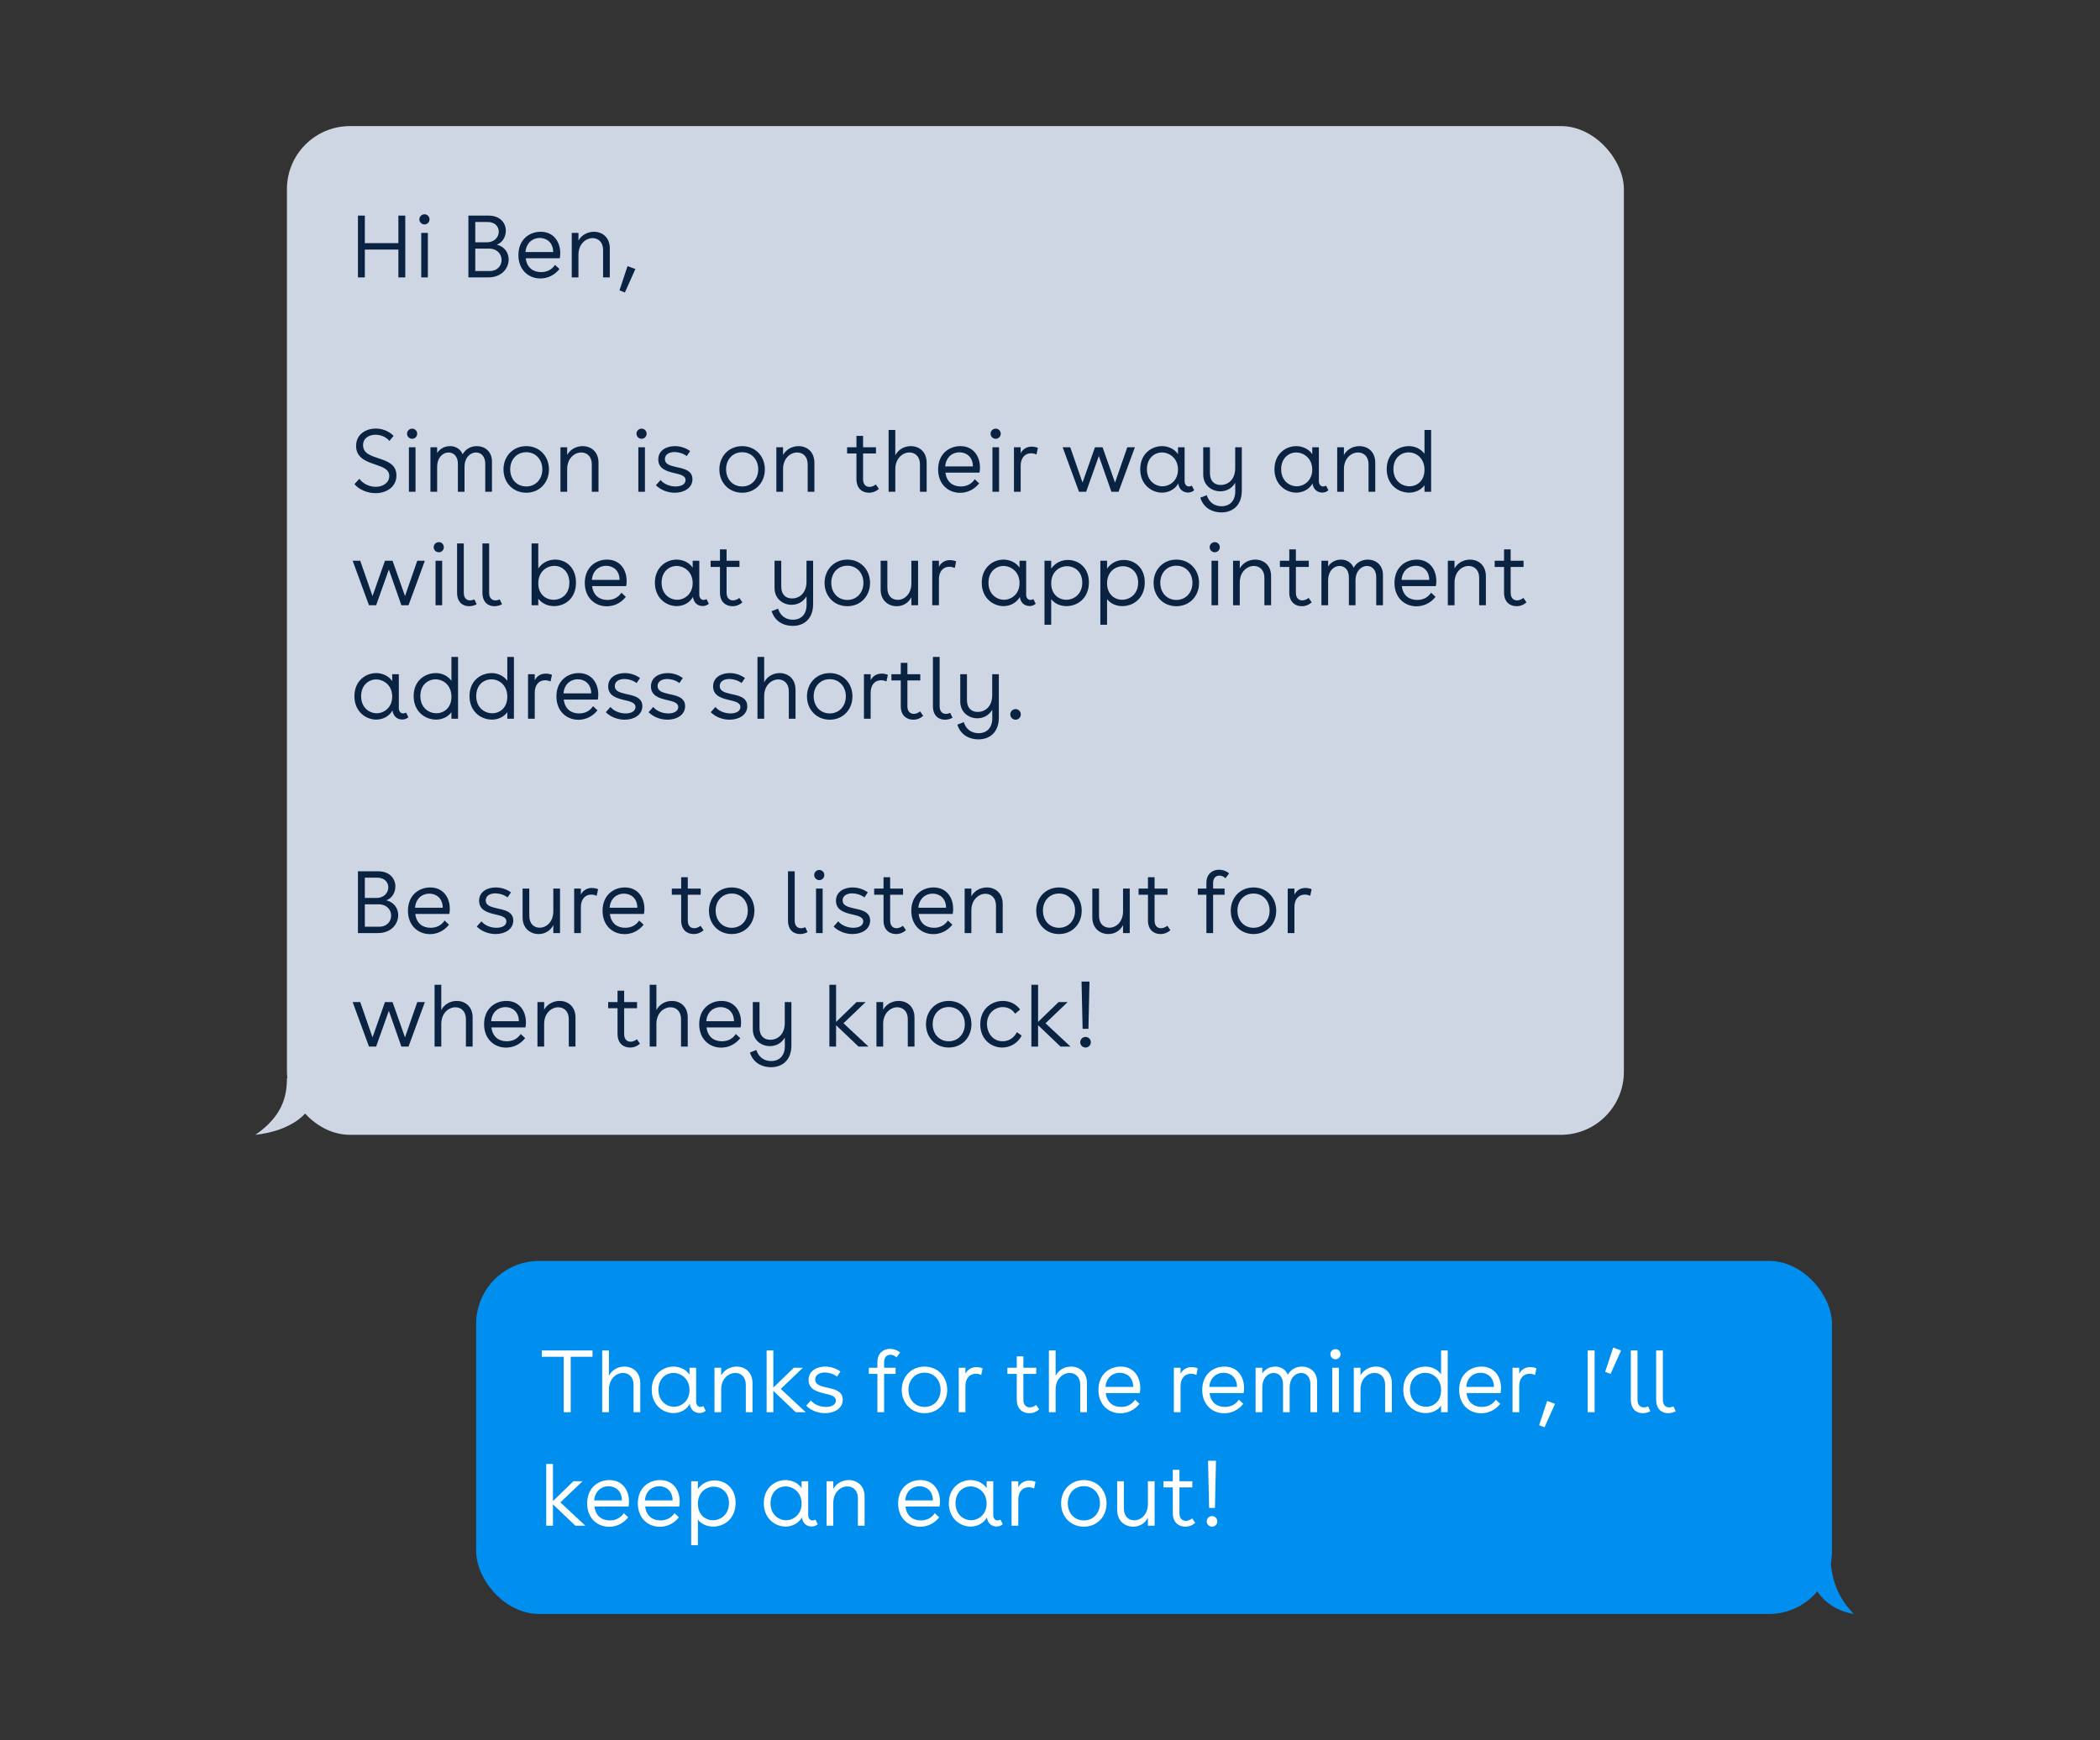
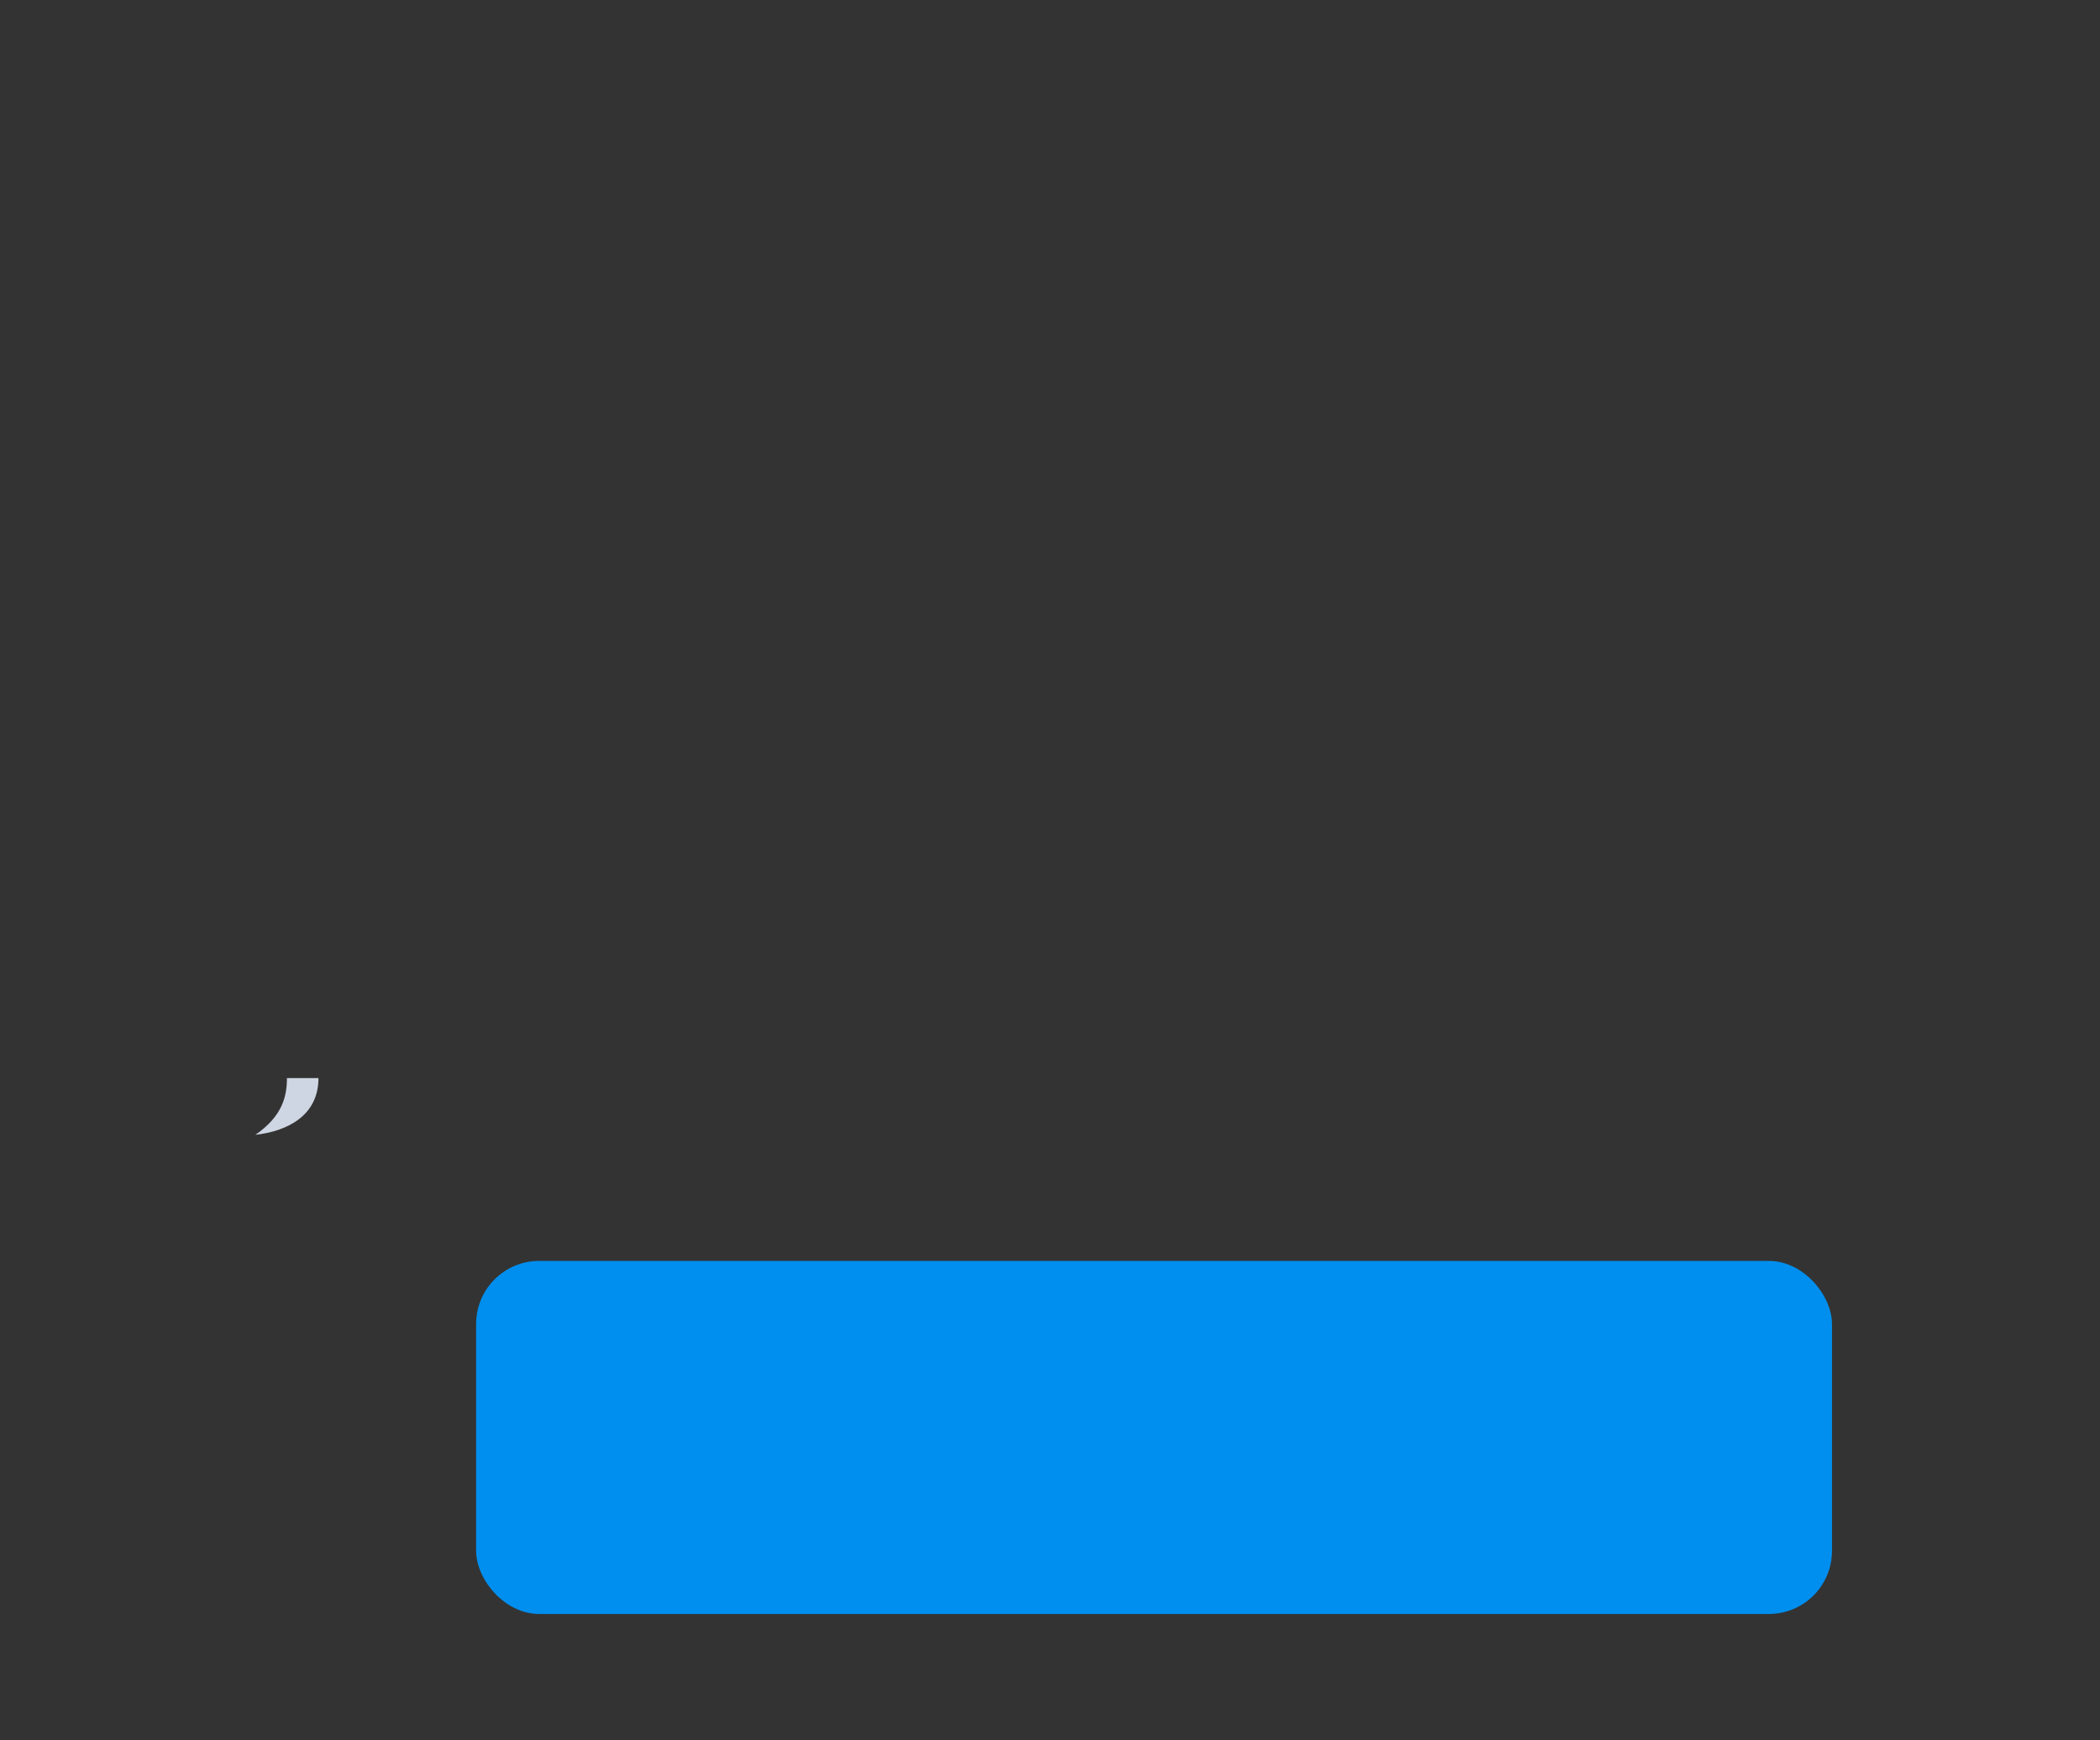
<svg xmlns="http://www.w3.org/2000/svg" width="333" height="276" viewBox="0 0 333 276" fill="none">
  <rect x="0" y="0" width="333" height="276" fill="#333333" stroke="none" />
  <path d="M40.5 180C44.722 177.075 45.5 174 45.5 171H50.5C50.5 177 45.5 179.438 40.5 180Z" fill="#CED6E3" />
-   <rect x="45.5" y="20" width="212" height="160" rx="10" fill="#CED6E3" />
-   <path d="M56.76 44H57.852V39.59H63.172V44H64.264V34.2H63.172V38.568H57.852V34.2H56.76V44ZM66.501 34.788C66.501 35.236 66.865 35.6 67.314 35.6C67.761 35.6 68.112 35.236 68.112 34.788C68.112 34.354 67.761 33.99 67.314 33.99C66.865 33.99 66.501 34.354 66.501 34.788ZM66.796 44H67.846V36.944H66.796V44ZM78.782 38.806C79.748 38.442 80.21 37.49 80.21 36.594C80.21 35.362 79.3 34.2 77.48 34.2H74.274V44H77.438C79.552 44 80.658 42.558 80.658 41.158C80.658 40.108 80.042 39.128 78.782 38.806ZM75.366 38.428V35.208H77.312C78.53 35.208 79.09 35.978 79.09 36.748C79.09 37.574 78.446 38.428 77.214 38.428H75.366ZM77.606 42.992H75.366V39.436H77.522C78.88 39.436 79.538 40.332 79.538 41.228C79.538 42.11 78.922 42.992 77.606 42.992ZM88.714 42.67L88.014 42.012C87.468 42.824 86.67 43.16 85.802 43.16C84.584 43.16 83.562 42.516 83.366 40.962H88.77C88.826 40.682 88.84 40.374 88.84 40.15C88.84 38.358 87.79 36.762 85.732 36.762C83.926 36.762 82.204 38.008 82.204 40.458C82.204 42.824 83.828 44.168 85.69 44.168C86.796 44.168 87.902 43.692 88.714 42.67ZM83.324 39.982C83.45 38.512 84.458 37.742 85.592 37.742C86.628 37.742 87.706 38.414 87.72 39.982H83.324ZM96.697 39.394C96.697 37.616 95.479 36.762 94.177 36.762C93.239 36.762 92.245 37.224 91.727 38.162V36.944H90.663V44H91.727V40.416C91.727 38.68 92.903 37.77 93.967 37.77C94.835 37.77 95.633 38.372 95.633 39.646V44H96.697V39.394ZM98.234 46.058L99.088 46.394L100.754 42.67L99.508 42.208L98.234 46.058ZM62.864 75.424C62.864 73.66 61.436 73.156 60.064 72.708C58.79 72.288 57.572 71.896 57.572 70.608C57.572 69.488 58.524 68.956 59.546 68.956C60.358 68.956 61.212 69.292 61.744 69.936L62.416 69.138C61.632 68.34 60.582 67.976 59.588 67.976C57.964 67.976 56.466 68.928 56.466 70.734C56.466 72.68 58.174 73.226 59.658 73.73C60.764 74.108 61.73 74.472 61.73 75.508C61.73 76.544 60.75 77.216 59.588 77.216C58.65 77.216 57.6 76.796 56.984 75.942L56.2 76.796C57.012 77.72 58.328 78.224 59.56 78.224C61.282 78.224 62.864 77.23 62.864 75.424ZM64.546 68.788C64.546 69.236 64.91 69.6 65.358 69.6C65.806 69.6 66.156 69.236 66.156 68.788C66.156 68.354 65.806 67.99 65.358 67.99C64.91 67.99 64.546 68.354 64.546 68.788ZM64.84 78H65.89V70.944H64.84V78ZM75.605 70.762C74.653 70.762 73.799 71.238 73.365 72.064C73.029 71.21 72.217 70.762 71.391 70.762C70.509 70.762 69.767 71.154 69.319 71.854V70.944H68.255V78H69.319V74.08C69.319 72.568 70.229 71.77 71.125 71.77C71.909 71.77 72.609 72.358 72.609 73.576V78H73.659V74.08C73.659 72.554 74.597 71.77 75.479 71.77C76.277 71.77 76.949 72.372 76.949 73.576V78H78.013V73.212C78.013 71.56 76.837 70.762 75.605 70.762ZM83.451 70.762C81.365 70.762 79.839 72.344 79.839 74.458C79.839 76.572 81.365 78.154 83.451 78.154C85.537 78.154 87.049 76.572 87.049 74.458C87.049 72.344 85.537 70.762 83.451 70.762ZM83.451 71.728C84.935 71.728 85.999 72.876 85.999 74.444C85.999 76.012 84.935 77.16 83.451 77.16C81.953 77.16 80.903 76.012 80.903 74.444C80.903 72.876 81.953 71.728 83.451 71.728ZM94.906 73.394C94.906 71.616 93.688 70.762 92.386 70.762C91.448 70.762 90.454 71.224 89.936 72.162V70.944H88.872V78H89.936V74.416C89.936 72.68 91.112 71.77 92.176 71.77C93.044 71.77 93.842 72.372 93.842 73.646V78H94.906V73.394ZM100.927 68.788C100.927 69.236 101.291 69.6 101.739 69.6C102.187 69.6 102.537 69.236 102.537 68.788C102.537 68.354 102.187 67.99 101.739 67.99C101.291 67.99 100.927 68.354 100.927 68.788ZM101.221 78H102.271V70.944H101.221V78ZM109.802 76.012C109.802 74.542 108.304 74.318 107.114 74.052C106.204 73.842 105.434 73.604 105.434 72.82C105.434 72.092 106.092 71.7 106.96 71.7C107.534 71.7 108.332 71.896 108.892 72.344L109.438 71.546C108.766 71.056 107.912 70.762 107.016 70.762C105.756 70.762 104.384 71.378 104.384 72.876C104.384 74.36 105.714 74.752 106.918 75.032C107.87 75.256 108.71 75.438 108.71 76.152C108.71 76.782 108.066 77.16 107.142 77.16C106.288 77.16 105.308 76.824 104.748 76.138L104.006 76.964C104.79 77.748 105.924 78.154 107.002 78.154C108.472 78.154 109.802 77.398 109.802 76.012ZM117.685 70.762C115.599 70.762 114.073 72.344 114.073 74.458C114.073 76.572 115.599 78.154 117.685 78.154C119.771 78.154 121.283 76.572 121.283 74.458C121.283 72.344 119.771 70.762 117.685 70.762ZM117.685 71.728C119.169 71.728 120.233 72.876 120.233 74.444C120.233 76.012 119.169 77.16 117.685 77.16C116.187 77.16 115.137 76.012 115.137 74.444C115.137 72.876 116.187 71.728 117.685 71.728ZM129.14 73.394C129.14 71.616 127.922 70.762 126.62 70.762C125.682 70.762 124.688 71.224 124.17 72.162V70.944H123.106V78H124.17V74.416C124.17 72.68 125.346 71.77 126.41 71.77C127.278 71.77 128.076 72.372 128.076 73.646V78H129.14V73.394ZM139.365 77.538L138.875 76.838C138.609 77.076 138.203 77.23 137.881 77.23C137.293 77.23 136.859 76.838 136.859 76.012V71.924H138.903V70.944H136.859V69.138H135.809V70.944H134.325V71.924H135.809V75.998C135.809 77.524 136.775 78.154 137.797 78.154C138.399 78.154 138.945 77.93 139.365 77.538ZM144.421 70.762C143.469 70.762 142.475 71.238 141.971 72.218V68.2H140.907V78H141.971V74.416C141.971 72.68 143.147 71.77 144.211 71.77C145.079 71.77 145.877 72.372 145.877 73.646V78H146.941V73.394C146.941 71.616 145.723 70.762 144.421 70.762ZM155.269 76.67L154.569 76.012C154.023 76.824 153.225 77.16 152.357 77.16C151.139 77.16 150.117 76.516 149.921 74.962H155.325C155.381 74.682 155.395 74.374 155.395 74.15C155.395 72.358 154.345 70.762 152.287 70.762C150.481 70.762 148.759 72.008 148.759 74.458C148.759 76.824 150.383 78.168 152.245 78.168C153.351 78.168 154.457 77.692 155.269 76.67ZM149.879 73.982C150.005 72.512 151.013 71.742 152.147 71.742C153.183 71.742 154.261 72.414 154.275 73.982H149.879ZM157.078 68.788C157.078 69.236 157.442 69.6 157.89 69.6C158.338 69.6 158.688 69.236 158.688 68.788C158.688 68.354 158.338 67.99 157.89 67.99C157.442 67.99 157.078 68.354 157.078 68.788ZM157.372 78H158.422V70.944H157.372V78ZM163.586 70.846C162.9 70.846 162.228 71.154 161.85 71.896V70.944H160.786V78H161.85V73.884C161.85 72.61 162.536 71.896 163.502 71.896C163.782 71.896 164.09 71.966 164.356 72.092L164.58 71.042C164.3 70.916 163.95 70.846 163.586 70.846ZM179.96 70.944H178.756L176.81 76.544L174.836 70.944H173.632L171.658 76.544L169.712 70.944H168.508L171.098 78H172.232L174.248 72.33L176.236 78H177.37L179.96 70.944ZM189.359 77.762L188.995 77.034C188.855 77.104 188.687 77.16 188.519 77.16C188.169 77.16 187.847 76.866 187.847 76.32V70.944H186.797V72.036C186.209 71.154 185.159 70.762 184.249 70.762C182.611 70.762 180.805 71.98 180.805 74.43C180.805 76.88 182.625 78.14 184.263 78.14C185.453 78.14 186.419 77.482 186.839 76.684C186.965 77.636 187.609 78.126 188.393 78.126C188.799 78.126 189.107 77.986 189.359 77.762ZM184.333 77.132C183.185 77.132 181.869 76.264 181.869 74.43C181.869 72.68 183.059 71.77 184.249 71.77C185.425 71.77 186.797 72.666 186.797 74.486C186.797 76.236 185.495 77.132 184.333 77.132ZM196.915 70.944H195.865V74.276C195.865 75.998 194.801 76.922 193.569 76.922C192.589 76.922 191.861 76.334 191.861 75.032V70.944H190.797V75.256C190.797 77.006 192.155 77.93 193.513 77.93C194.479 77.93 195.375 77.454 195.865 76.572L195.879 77.874C195.893 79.47 194.983 80.296 193.709 80.296C192.701 80.296 191.749 79.792 191.357 78.546L190.335 78.938C190.839 80.562 192.225 81.276 193.681 81.276C195.515 81.276 196.915 80.114 196.915 77.818V70.944ZM210.647 77.762L210.283 77.034C210.143 77.104 209.975 77.16 209.807 77.16C209.457 77.16 209.135 76.866 209.135 76.32V70.944H208.085V72.036C207.497 71.154 206.447 70.762 205.537 70.762C203.899 70.762 202.093 71.98 202.093 74.43C202.093 76.88 203.913 78.14 205.551 78.14C206.741 78.14 207.707 77.482 208.127 76.684C208.253 77.636 208.897 78.126 209.681 78.126C210.087 78.126 210.395 77.986 210.647 77.762ZM205.621 77.132C204.473 77.132 203.157 76.264 203.157 74.43C203.157 72.68 204.347 71.77 205.537 71.77C206.713 71.77 208.085 72.666 208.085 74.486C208.085 76.236 206.783 77.132 205.621 77.132ZM218.076 73.394C218.076 71.616 216.858 70.762 215.556 70.762C214.618 70.762 213.624 71.224 213.106 72.162V70.944H212.042V78H213.106V74.416C213.106 72.68 214.282 71.77 215.346 71.77C216.214 71.77 217.012 72.372 217.012 73.646V78H218.076V73.394ZM226.935 68.2H225.885V71.98C225.297 71.182 224.359 70.762 223.435 70.762C221.727 70.762 219.893 71.91 219.893 74.416C219.893 76.866 221.699 78.14 223.449 78.14C224.429 78.14 225.353 77.706 225.885 76.964V78H226.935V68.2ZM223.505 77.132C222.259 77.132 220.957 76.236 220.957 74.402C220.957 72.624 222.161 71.756 223.365 71.756C224.597 71.756 225.885 72.68 225.885 74.514C225.885 76.264 224.709 77.132 223.505 77.132ZM67.372 88.944H66.168L64.222 94.544L62.248 88.944H61.044L59.07 94.544L57.124 88.944H55.92L58.51 96H59.644L61.66 90.33L63.648 96H64.782L67.372 88.944ZM68.771 86.788C68.771 87.236 69.135 87.6 69.583 87.6C70.031 87.6 70.381 87.236 70.381 86.788C70.381 86.354 70.031 85.99 69.583 85.99C69.135 85.99 68.771 86.354 68.771 86.788ZM69.065 96H70.115V88.944H69.065V96ZM75.587 95.846L75.223 95.076C74.999 95.16 74.775 95.23 74.551 95.23C74.005 95.23 73.543 94.894 73.543 94.012V86.2H72.479V93.998C72.479 95.566 73.417 96.154 74.383 96.154C74.803 96.154 75.237 96.042 75.587 95.846ZM79.607 95.846L79.243 95.076C79.019 95.16 78.795 95.23 78.571 95.23C78.025 95.23 77.563 94.894 77.563 94.012V86.2H76.499V93.998C76.499 95.566 77.437 96.154 78.403 96.154C78.823 96.154 79.257 96.042 79.607 95.846ZM88.03 88.762C86.91 88.762 85.944 89.294 85.356 90.162V86.2H84.292V96H85.356V94.964C85.916 95.706 86.882 96.14 87.834 96.14C89.612 96.14 91.334 94.908 91.334 92.416C91.334 89.98 89.724 88.762 88.03 88.762ZM87.792 95.132C86.546 95.132 85.356 94.264 85.356 92.528C85.356 90.722 86.63 89.756 87.904 89.756C89.15 89.756 90.284 90.694 90.284 92.444C90.284 94.264 89.024 95.132 87.792 95.132ZM99.241 94.67L98.541 94.012C97.995 94.824 97.197 95.16 96.329 95.16C95.111 95.16 94.089 94.516 93.893 92.962H99.297C99.353 92.682 99.367 92.374 99.367 92.15C99.367 90.358 98.317 88.762 96.259 88.762C94.453 88.762 92.731 90.008 92.731 92.458C92.731 94.824 94.355 96.168 96.217 96.168C97.323 96.168 98.429 95.692 99.241 94.67ZM93.851 91.982C93.977 90.512 94.985 89.742 96.119 89.742C97.155 89.742 98.233 90.414 98.247 91.982H93.851ZM112.4 95.762L112.036 95.034C111.896 95.104 111.728 95.16 111.56 95.16C111.21 95.16 110.888 94.866 110.888 94.32V88.944H109.838V90.036C109.25 89.154 108.2 88.762 107.29 88.762C105.652 88.762 103.846 89.98 103.846 92.43C103.846 94.88 105.666 96.14 107.304 96.14C108.494 96.14 109.46 95.482 109.88 94.684C110.006 95.636 110.65 96.126 111.434 96.126C111.84 96.126 112.148 95.986 112.4 95.762ZM107.374 95.132C106.226 95.132 104.91 94.264 104.91 92.43C104.91 90.68 106.1 89.77 107.29 89.77C108.466 89.77 109.838 90.666 109.838 92.486C109.838 94.236 108.536 95.132 107.374 95.132ZM117.722 95.538L117.232 94.838C116.966 95.076 116.56 95.23 116.238 95.23C115.65 95.23 115.216 94.838 115.216 94.012V89.924H117.26V88.944H115.216V87.138H114.166V88.944H112.682V89.924H114.166V93.998C114.166 95.524 115.132 96.154 116.154 96.154C116.756 96.154 117.302 95.93 117.722 95.538ZM128.938 88.944H127.888V92.276C127.888 93.998 126.824 94.922 125.592 94.922C124.612 94.922 123.884 94.334 123.884 93.032V88.944H122.82V93.256C122.82 95.006 124.178 95.93 125.536 95.93C126.502 95.93 127.398 95.454 127.888 94.572L127.902 95.874C127.916 97.47 127.006 98.296 125.732 98.296C124.724 98.296 123.772 97.792 123.38 96.546L122.358 96.938C122.862 98.562 124.248 99.276 125.704 99.276C127.538 99.276 128.938 98.114 128.938 95.818V88.944ZM134.365 88.762C132.279 88.762 130.753 90.344 130.753 92.458C130.753 94.572 132.279 96.154 134.365 96.154C136.451 96.154 137.963 94.572 137.963 92.458C137.963 90.344 136.451 88.762 134.365 88.762ZM134.365 89.728C135.849 89.728 136.913 90.876 136.913 92.444C136.913 94.012 135.849 95.16 134.365 95.16C132.867 95.16 131.817 94.012 131.817 92.444C131.817 90.876 132.867 89.728 134.365 89.728ZM145.582 88.944H144.518V92.528C144.518 94.264 143.398 95.146 142.348 95.146C141.494 95.146 140.71 94.572 140.71 93.256V88.944H139.646V93.508C139.646 95.286 140.906 96.154 142.18 96.154C143.118 96.154 144.014 95.706 144.518 94.74V96H145.582V88.944ZM150.625 88.846C149.939 88.846 149.267 89.154 148.889 89.896V88.944H147.825V96H148.889V91.884C148.889 90.61 149.575 89.896 150.541 89.896C150.821 89.896 151.129 89.966 151.395 90.092L151.619 89.042C151.339 88.916 150.989 88.846 150.625 88.846ZM164.231 95.762L163.867 95.034C163.727 95.104 163.559 95.16 163.391 95.16C163.041 95.16 162.719 94.866 162.719 94.32V88.944H161.669V90.036C161.081 89.154 160.031 88.762 159.121 88.762C157.483 88.762 155.677 89.98 155.677 92.43C155.677 94.88 157.497 96.14 159.135 96.14C160.325 96.14 161.291 95.482 161.711 94.684C161.837 95.636 162.481 96.126 163.265 96.126C163.671 96.126 163.979 95.986 164.231 95.762ZM159.205 95.132C158.057 95.132 156.741 94.264 156.741 92.43C156.741 90.68 157.931 89.77 159.121 89.77C160.297 89.77 161.669 90.666 161.669 92.486C161.669 94.236 160.367 95.132 159.205 95.132ZM169.336 88.818C168.216 88.818 167.278 89.35 166.69 90.19V88.944H165.626V99.094H166.69V95.02C167.236 95.762 168.16 96.14 169.112 96.14C170.876 96.14 172.668 94.88 172.668 92.374C172.668 89.98 170.988 88.818 169.336 88.818ZM169.084 95.132C167.88 95.132 166.69 94.264 166.69 92.528C166.69 90.75 167.936 89.812 169.196 89.812C170.414 89.812 171.618 90.68 171.618 92.416C171.618 94.222 170.302 95.132 169.084 95.132ZM178.195 88.818C177.075 88.818 176.137 89.35 175.549 90.19V88.944H174.485V99.094H175.549V95.02C176.095 95.762 177.019 96.14 177.971 96.14C179.735 96.14 181.527 94.88 181.527 92.374C181.527 89.98 179.847 88.818 178.195 88.818ZM177.943 95.132C176.739 95.132 175.549 94.264 175.549 92.528C175.549 90.75 176.795 89.812 178.055 89.812C179.273 89.812 180.477 90.68 180.477 92.416C180.477 94.222 179.161 95.132 177.943 95.132ZM186.537 88.762C184.451 88.762 182.925 90.344 182.925 92.458C182.925 94.572 184.451 96.154 186.537 96.154C188.623 96.154 190.135 94.572 190.135 92.458C190.135 90.344 188.623 88.762 186.537 88.762ZM186.537 89.728C188.021 89.728 189.085 90.876 189.085 92.444C189.085 94.012 188.021 95.16 186.537 95.16C185.039 95.16 183.989 94.012 183.989 92.444C183.989 90.876 185.039 89.728 186.537 89.728ZM191.818 86.788C191.818 87.236 192.182 87.6 192.63 87.6C193.078 87.6 193.428 87.236 193.428 86.788C193.428 86.354 193.078 85.99 192.63 85.99C192.182 85.99 191.818 86.354 191.818 86.788ZM192.112 96H193.162V88.944H192.112V96ZM201.56 91.394C201.56 89.616 200.342 88.762 199.04 88.762C198.102 88.762 197.108 89.224 196.59 90.162V88.944H195.526V96H196.59V92.416C196.59 90.68 197.766 89.77 198.83 89.77C199.698 89.77 200.496 90.372 200.496 91.646V96H201.56V91.394ZM207.998 95.538L207.508 94.838C207.242 95.076 206.836 95.23 206.514 95.23C205.926 95.23 205.492 94.838 205.492 94.012V89.924H207.536V88.944H205.492V87.138H204.442V88.944H202.958V89.924H204.442V93.998C204.442 95.524 205.408 96.154 206.43 96.154C207.032 96.154 207.578 95.93 207.998 95.538ZM216.89 88.762C215.938 88.762 215.084 89.238 214.65 90.064C214.314 89.21 213.502 88.762 212.676 88.762C211.794 88.762 211.052 89.154 210.604 89.854V88.944H209.54V96H210.604V92.08C210.604 90.568 211.514 89.77 212.41 89.77C213.194 89.77 213.894 90.358 213.894 91.576V96H214.944V92.08C214.944 90.554 215.882 89.77 216.764 89.77C217.562 89.77 218.234 90.372 218.234 91.576V96H219.298V91.212C219.298 89.56 218.122 88.762 216.89 88.762ZM227.634 94.67L226.934 94.012C226.388 94.824 225.59 95.16 224.722 95.16C223.504 95.16 222.482 94.516 222.286 92.962H227.69C227.746 92.682 227.76 92.374 227.76 92.15C227.76 90.358 226.71 88.762 224.652 88.762C222.846 88.762 221.124 90.008 221.124 92.458C221.124 94.824 222.748 96.168 224.61 96.168C225.716 96.168 226.822 95.692 227.634 94.67ZM222.244 91.982C222.37 90.512 223.378 89.742 224.512 89.742C225.548 89.742 226.626 90.414 226.64 91.982H222.244ZM235.617 91.394C235.617 89.616 234.399 88.762 233.097 88.762C232.159 88.762 231.165 89.224 230.647 90.162V88.944H229.583V96H230.647V92.416C230.647 90.68 231.823 89.77 232.887 89.77C233.755 89.77 234.553 90.372 234.553 91.646V96H235.617V91.394ZM242.054 95.538L241.564 94.838C241.298 95.076 240.892 95.23 240.57 95.23C239.982 95.23 239.548 94.838 239.548 94.012V89.924H241.592V88.944H239.548V87.138H238.498V88.944H237.014V89.924H238.498V93.998C238.498 95.524 239.464 96.154 240.486 96.154C241.088 96.154 241.634 95.93 242.054 95.538ZM64.754 113.762L64.39 113.034C64.25 113.104 64.082 113.16 63.914 113.16C63.564 113.16 63.242 112.866 63.242 112.32V106.944H62.192V108.036C61.604 107.154 60.554 106.762 59.644 106.762C58.006 106.762 56.2 107.98 56.2 110.43C56.2 112.88 58.02 114.14 59.658 114.14C60.848 114.14 61.814 113.482 62.234 112.684C62.36 113.636 63.004 114.126 63.788 114.126C64.194 114.126 64.502 113.986 64.754 113.762ZM59.728 113.132C58.58 113.132 57.264 112.264 57.264 110.43C57.264 108.68 58.454 107.77 59.644 107.77C60.82 107.77 62.192 108.666 62.192 110.486C62.192 112.236 60.89 113.132 59.728 113.132ZM72.635 104.2H71.585V107.98C70.997 107.182 70.059 106.762 69.135 106.762C67.427 106.762 65.593 107.91 65.593 110.416C65.593 112.866 67.399 114.14 69.149 114.14C70.129 114.14 71.053 113.706 71.585 112.964V114H72.635V104.2ZM69.205 113.132C67.959 113.132 66.657 112.236 66.657 110.402C66.657 108.624 67.861 107.756 69.065 107.756C70.297 107.756 71.585 108.68 71.585 110.514C71.585 112.264 70.409 113.132 69.205 113.132ZM81.494 104.2H80.444V107.98C79.856 107.182 78.918 106.762 77.994 106.762C76.286 106.762 74.452 107.91 74.452 110.416C74.452 112.866 76.258 114.14 78.008 114.14C78.988 114.14 79.912 113.706 80.444 112.964V114H81.494V104.2ZM78.064 113.132C76.818 113.132 75.516 112.236 75.516 110.402C75.516 108.624 76.72 107.756 77.924 107.756C79.156 107.756 80.444 108.68 80.444 110.514C80.444 112.264 79.268 113.132 78.064 113.132ZM86.531 106.846C85.845 106.846 85.173 107.154 84.795 107.896V106.944H83.731V114H84.795V109.884C84.795 108.61 85.481 107.896 86.447 107.896C86.727 107.896 87.035 107.966 87.301 108.092L87.525 107.042C87.245 106.916 86.895 106.846 86.531 106.846ZM94.743 112.67L94.043 112.012C93.497 112.824 92.699 113.16 91.831 113.16C90.613 113.16 89.591 112.516 89.395 110.962H94.799C94.855 110.682 94.869 110.374 94.869 110.15C94.869 108.358 93.819 106.762 91.761 106.762C89.955 106.762 88.233 108.008 88.233 110.458C88.233 112.824 89.857 114.168 91.719 114.168C92.825 114.168 93.931 113.692 94.743 112.67ZM89.353 109.982C89.479 108.512 90.487 107.742 91.621 107.742C92.657 107.742 93.735 108.414 93.749 109.982H89.353ZM101.858 112.012C101.858 110.542 100.36 110.318 99.17 110.052C98.26 109.842 97.49 109.604 97.49 108.82C97.49 108.092 98.148 107.7 99.016 107.7C99.59 107.7 100.388 107.896 100.948 108.344L101.494 107.546C100.822 107.056 99.968 106.762 99.072 106.762C97.812 106.762 96.44 107.378 96.44 108.876C96.44 110.36 97.77 110.752 98.974 111.032C99.926 111.256 100.766 111.438 100.766 112.152C100.766 112.782 100.122 113.16 99.198 113.16C98.344 113.16 97.364 112.824 96.804 112.138L96.062 112.964C96.846 113.748 97.98 114.154 99.058 114.154C100.528 114.154 101.858 113.398 101.858 112.012ZM108.64 112.012C108.64 110.542 107.142 110.318 105.952 110.052C105.042 109.842 104.272 109.604 104.272 108.82C104.272 108.092 104.93 107.7 105.798 107.7C106.372 107.7 107.17 107.896 107.73 108.344L108.276 107.546C107.604 107.056 106.75 106.762 105.854 106.762C104.594 106.762 103.222 107.378 103.222 108.876C103.222 110.36 104.552 110.752 105.756 111.032C106.708 111.256 107.548 111.438 107.548 112.152C107.548 112.782 106.904 113.16 105.98 113.16C105.126 113.16 104.146 112.824 103.586 112.138L102.844 112.964C103.628 113.748 104.762 114.154 105.84 114.154C107.31 114.154 108.64 113.398 108.64 112.012ZM118.497 112.012C118.497 110.542 116.999 110.318 115.809 110.052C114.899 109.842 114.129 109.604 114.129 108.82C114.129 108.092 114.787 107.7 115.655 107.7C116.229 107.7 117.027 107.896 117.587 108.344L118.133 107.546C117.461 107.056 116.607 106.762 115.711 106.762C114.451 106.762 113.079 107.378 113.079 108.876C113.079 110.36 114.409 110.752 115.613 111.032C116.565 111.256 117.405 111.438 117.405 112.152C117.405 112.782 116.761 113.16 115.837 113.16C114.983 113.16 114.003 112.824 113.443 112.138L112.701 112.964C113.485 113.748 114.619 114.154 115.697 114.154C117.167 114.154 118.497 113.398 118.497 112.012ZM123.626 106.762C122.674 106.762 121.68 107.238 121.176 108.218V104.2H120.112V114H121.176V110.416C121.176 108.68 122.352 107.77 123.416 107.77C124.284 107.77 125.082 108.372 125.082 109.646V114H126.146V109.394C126.146 107.616 124.928 106.762 123.626 106.762ZM131.576 106.762C129.49 106.762 127.964 108.344 127.964 110.458C127.964 112.572 129.49 114.154 131.576 114.154C133.662 114.154 135.174 112.572 135.174 110.458C135.174 108.344 133.662 106.762 131.576 106.762ZM131.576 107.728C133.06 107.728 134.124 108.876 134.124 110.444C134.124 112.012 133.06 113.16 131.576 113.16C130.078 113.16 129.028 112.012 129.028 110.444C129.028 108.876 130.078 107.728 131.576 107.728ZM139.797 106.846C139.111 106.846 138.439 107.154 138.061 107.896V106.944H136.997V114H138.061V109.884C138.061 108.61 138.747 107.896 139.713 107.896C139.993 107.896 140.301 107.966 140.567 108.092L140.791 107.042C140.511 106.916 140.161 106.846 139.797 106.846ZM146.392 113.538L145.902 112.838C145.636 113.076 145.23 113.23 144.908 113.23C144.32 113.23 143.886 112.838 143.886 112.012V107.924H145.93V106.944H143.886V105.138H142.836V106.944H141.352V107.924H142.836V111.998C142.836 113.524 143.802 114.154 144.824 114.154C145.426 114.154 145.972 113.93 146.392 113.538ZM151.042 113.846L150.678 113.076C150.454 113.16 150.23 113.23 150.006 113.23C149.46 113.23 148.998 112.894 148.998 112.012V104.2H147.934V111.998C147.934 113.566 148.872 114.154 149.838 114.154C150.258 114.154 150.692 114.042 151.042 113.846ZM158.387 106.944H157.337V110.276C157.337 111.998 156.273 112.922 155.041 112.922C154.061 112.922 153.333 112.334 153.333 111.032V106.944H152.269V111.256C152.269 113.006 153.627 113.93 154.985 113.93C155.951 113.93 156.847 113.454 157.337 112.572L157.351 113.874C157.365 115.47 156.455 116.296 155.181 116.296C154.173 116.296 153.221 115.792 152.829 114.546L151.807 114.938C152.311 116.562 153.697 117.276 155.153 117.276C156.987 117.276 158.387 116.114 158.387 113.818V106.944ZM160.202 113.314C160.202 113.776 160.58 114.154 161.042 114.154C161.504 114.154 161.868 113.776 161.868 113.314C161.868 112.838 161.504 112.474 161.042 112.474C160.58 112.474 160.202 112.838 160.202 113.314ZM61.268 142.806C62.234 142.442 62.696 141.49 62.696 140.594C62.696 139.362 61.786 138.2 59.966 138.2H56.76V148H59.924C62.038 148 63.144 146.558 63.144 145.158C63.144 144.108 62.528 143.128 61.268 142.806ZM57.852 142.428V139.208H59.798C61.016 139.208 61.576 139.978 61.576 140.748C61.576 141.574 60.932 142.428 59.7 142.428H57.852ZM60.092 146.992H57.852V143.436H60.008C61.366 143.436 62.024 144.332 62.024 145.228C62.024 146.11 61.408 146.992 60.092 146.992ZM71.2 146.67L70.5 146.012C69.954 146.824 69.156 147.16 68.288 147.16C67.07 147.16 66.048 146.516 65.852 144.962H71.256C71.312 144.682 71.326 144.374 71.326 144.15C71.326 142.358 70.276 140.762 68.218 140.762C66.412 140.762 64.69 142.008 64.69 144.458C64.69 146.824 66.314 148.168 68.176 148.168C69.282 148.168 70.388 147.692 71.2 146.67ZM65.81 143.982C65.936 142.512 66.944 141.742 68.078 141.742C69.114 141.742 70.192 142.414 70.206 143.982H65.81ZM81.391 146.012C81.391 144.542 79.894 144.318 78.704 144.052C77.793 143.842 77.023 143.604 77.023 142.82C77.023 142.092 77.681 141.7 78.549 141.7C79.124 141.7 79.921 141.896 80.481 142.344L81.028 141.546C80.356 141.056 79.501 140.762 78.606 140.762C77.346 140.762 75.974 141.378 75.974 142.876C75.974 144.36 77.303 144.752 78.507 145.032C79.46 145.256 80.299 145.438 80.299 146.152C80.299 146.782 79.656 147.16 78.731 147.16C77.877 147.16 76.897 146.824 76.338 146.138L75.596 146.964C76.379 147.748 77.513 148.154 78.591 148.154C80.061 148.154 81.391 147.398 81.391 146.012ZM88.803 140.944H87.739V144.528C87.739 146.264 86.619 147.146 85.569 147.146C84.715 147.146 83.931 146.572 83.931 145.256V140.944H82.867V145.508C82.867 147.286 84.127 148.154 85.401 148.154C86.339 148.154 87.235 147.706 87.739 146.74V148H88.803V140.944ZM93.846 140.846C93.16 140.846 92.488 141.154 92.11 141.896V140.944H91.046V148H92.11V143.884C92.11 142.61 92.796 141.896 93.762 141.896C94.042 141.896 94.35 141.966 94.616 142.092L94.84 141.042C94.56 140.916 94.21 140.846 93.846 140.846ZM102.058 146.67L101.358 146.012C100.812 146.824 100.014 147.16 99.146 147.16C97.928 147.16 96.906 146.516 96.71 144.962H102.114C102.17 144.682 102.184 144.374 102.184 144.15C102.184 142.358 101.134 140.762 99.076 140.762C97.27 140.762 95.548 142.008 95.548 144.458C95.548 146.824 97.172 148.168 99.034 148.168C100.14 148.168 101.246 147.692 102.058 146.67ZM96.668 143.982C96.794 142.512 97.802 141.742 98.936 141.742C99.972 141.742 101.05 142.414 101.064 143.982H96.668ZM111.57 147.538L111.08 146.838C110.814 147.076 110.408 147.23 110.086 147.23C109.498 147.23 109.064 146.838 109.064 146.012V141.924H111.108V140.944H109.064V139.138H108.014V140.944H106.53V141.924H108.014V145.998C108.014 147.524 108.98 148.154 110.002 148.154C110.604 148.154 111.15 147.93 111.57 147.538ZM116.031 140.762C113.945 140.762 112.419 142.344 112.419 144.458C112.419 146.572 113.945 148.154 116.031 148.154C118.117 148.154 119.629 146.572 119.629 144.458C119.629 142.344 118.117 140.762 116.031 140.762ZM116.031 141.728C117.515 141.728 118.579 142.876 118.579 144.444C118.579 146.012 117.515 147.16 116.031 147.16C114.533 147.16 113.483 146.012 113.483 144.444C113.483 142.876 114.533 141.728 116.031 141.728ZM128.06 147.846L127.696 147.076C127.472 147.16 127.248 147.23 127.024 147.23C126.478 147.23 126.016 146.894 126.016 146.012V138.2H124.952V145.998C124.952 147.566 125.89 148.154 126.856 148.154C127.276 148.154 127.71 148.042 128.06 147.846ZM129.105 138.788C129.105 139.236 129.469 139.6 129.917 139.6C130.365 139.6 130.715 139.236 130.715 138.788C130.715 138.354 130.365 137.99 129.917 137.99C129.469 137.99 129.105 138.354 129.105 138.788ZM129.399 148H130.449V140.944H129.399V148ZM137.979 146.012C137.979 144.542 136.481 144.318 135.291 144.052C134.381 143.842 133.611 143.604 133.611 142.82C133.611 142.092 134.269 141.7 135.137 141.7C135.711 141.7 136.509 141.896 137.069 142.344L137.615 141.546C136.943 141.056 136.089 140.762 135.193 140.762C133.933 140.762 132.561 141.378 132.561 142.876C132.561 144.36 133.891 144.752 135.095 145.032C136.047 145.256 136.887 145.438 136.887 146.152C136.887 146.782 136.243 147.16 135.319 147.16C134.465 147.16 133.485 146.824 132.925 146.138L132.183 146.964C132.967 147.748 134.101 148.154 135.179 148.154C136.649 148.154 137.979 147.398 137.979 146.012ZM143.658 147.538L143.168 146.838C142.902 147.076 142.496 147.23 142.174 147.23C141.586 147.23 141.152 146.838 141.152 146.012V141.924H143.196V140.944H141.152V139.138H140.102V140.944H138.618V141.924H140.102V145.998C140.102 147.524 141.068 148.154 142.09 148.154C142.692 148.154 143.238 147.93 143.658 147.538ZM151.017 146.67L150.317 146.012C149.771 146.824 148.973 147.16 148.105 147.16C146.887 147.16 145.865 146.516 145.669 144.962H151.073C151.129 144.682 151.143 144.374 151.143 144.15C151.143 142.358 150.093 140.762 148.035 140.762C146.229 140.762 144.507 142.008 144.507 144.458C144.507 146.824 146.131 148.168 147.993 148.168C149.099 148.168 150.205 147.692 151.017 146.67ZM145.627 143.982C145.753 142.512 146.761 141.742 147.895 141.742C148.931 141.742 150.009 142.414 150.023 143.982H145.627ZM159 143.394C159 141.616 157.782 140.762 156.48 140.762C155.542 140.762 154.548 141.224 154.03 142.162V140.944H152.966V148H154.03V144.416C154.03 142.68 155.206 141.77 156.27 141.77C157.138 141.77 157.936 142.372 157.936 143.646V148H159V143.394ZM167.929 140.762C165.843 140.762 164.317 142.344 164.317 144.458C164.317 146.572 165.843 148.154 167.929 148.154C170.015 148.154 171.527 146.572 171.527 144.458C171.527 142.344 170.015 140.762 167.929 140.762ZM167.929 141.728C169.413 141.728 170.477 142.876 170.477 144.444C170.477 146.012 169.413 147.16 167.929 147.16C166.431 147.16 165.381 146.012 165.381 144.444C165.381 142.876 166.431 141.728 167.929 141.728ZM179.146 140.944H178.082V144.528C178.082 146.264 176.962 147.146 175.912 147.146C175.058 147.146 174.274 146.572 174.274 145.256V140.944H173.21V145.508C173.21 147.286 174.47 148.154 175.744 148.154C176.682 148.154 177.578 147.706 178.082 146.74V148H179.146V140.944ZM185.59 147.538L185.1 146.838C184.834 147.076 184.428 147.23 184.106 147.23C183.518 147.23 183.084 146.838 183.084 146.012V141.924H185.128V140.944H183.084V139.138H182.034V140.944H180.55V141.924H182.034V145.998C182.034 147.524 183 148.154 184.022 148.154C184.624 148.154 185.17 147.93 185.59 147.538ZM191.3 140.034V140.944H189.942V141.924H191.3V148H192.364V141.924H194.184V140.944H192.364V140.062C192.364 139.222 192.84 138.886 193.372 138.886C193.694 138.886 194.058 139.026 194.324 139.306L194.898 138.536C194.478 138.158 193.876 137.948 193.302 137.948C192.28 137.948 191.3 138.606 191.3 140.034ZM198.773 140.762C196.687 140.762 195.161 142.344 195.161 144.458C195.161 146.572 196.687 148.154 198.773 148.154C200.859 148.154 202.371 146.572 202.371 144.458C202.371 142.344 200.859 140.762 198.773 140.762ZM198.773 141.728C200.257 141.728 201.321 142.876 201.321 144.444C201.321 146.012 200.257 147.16 198.773 147.16C197.275 147.16 196.225 146.012 196.225 144.444C196.225 142.876 197.275 141.728 198.773 141.728ZM206.994 140.846C206.308 140.846 205.636 141.154 205.258 141.896V140.944H204.194V148H205.258V143.884C205.258 142.61 205.944 141.896 206.91 141.896C207.19 141.896 207.498 141.966 207.764 142.092L207.988 141.042C207.708 140.916 207.358 140.846 206.994 140.846ZM67.372 158.944H66.168L64.222 164.544L62.248 158.944H61.044L59.07 164.544L57.124 158.944H55.92L58.51 166H59.644L61.66 160.33L63.648 166H64.782L67.372 158.944ZM72.425 158.762C71.473 158.762 70.479 159.238 69.975 160.218V156.2H68.911V166H69.975V162.416C69.975 160.68 71.151 159.77 72.215 159.77C73.083 159.77 73.881 160.372 73.881 161.646V166H74.945V161.394C74.945 159.616 73.727 158.762 72.425 158.762ZM83.272 164.67L82.573 164.012C82.026 164.824 81.228 165.16 80.361 165.16C79.142 165.16 78.121 164.516 77.924 162.962H83.329C83.385 162.682 83.398 162.374 83.398 162.15C83.398 160.358 82.349 158.762 80.29 158.762C78.484 158.762 76.763 160.008 76.763 162.458C76.763 164.824 78.386 166.168 80.249 166.168C81.355 166.168 82.46 165.692 83.272 164.67ZM77.882 161.982C78.008 160.512 79.016 159.742 80.15 159.742C81.186 159.742 82.264 160.414 82.278 161.982H77.882ZM91.256 161.394C91.256 159.616 90.038 158.762 88.736 158.762C87.798 158.762 86.804 159.224 86.286 160.162V158.944H85.222V166H86.286V162.416C86.286 160.68 87.462 159.77 88.526 159.77C89.394 159.77 90.192 160.372 90.192 161.646V166H91.256V161.394ZM101.48 165.538L100.99 164.838C100.724 165.076 100.318 165.23 99.996 165.23C99.408 165.23 98.974 164.838 98.974 164.012V159.924H101.018V158.944H98.974V157.138H97.924V158.944H96.44V159.924H97.924V163.998C97.924 165.524 98.89 166.154 99.912 166.154C100.514 166.154 101.06 165.93 101.48 165.538ZM106.536 158.762C105.584 158.762 104.59 159.238 104.086 160.218V156.2H103.022V166H104.086V162.416C104.086 160.68 105.262 159.77 106.326 159.77C107.194 159.77 107.992 160.372 107.992 161.646V166H109.056V161.394C109.056 159.616 107.838 158.762 106.536 158.762ZM117.384 164.67L116.684 164.012C116.138 164.824 115.34 165.16 114.472 165.16C113.254 165.16 112.232 164.516 112.036 162.962H117.44C117.496 162.682 117.51 162.374 117.51 162.15C117.51 160.358 116.46 158.762 114.402 158.762C112.596 158.762 110.874 160.008 110.874 162.458C110.874 164.824 112.498 166.168 114.36 166.168C115.466 166.168 116.572 165.692 117.384 164.67ZM111.994 161.982C112.12 160.512 113.128 159.742 114.262 159.742C115.298 159.742 116.376 160.414 116.39 161.982H111.994ZM125.493 158.944H124.443V162.276C124.443 163.998 123.379 164.922 122.147 164.922C121.167 164.922 120.439 164.334 120.439 163.032V158.944H119.375V163.256C119.375 165.006 120.733 165.93 122.091 165.93C123.057 165.93 123.953 165.454 124.443 164.572L124.457 165.874C124.471 167.47 123.561 168.296 122.287 168.296C121.279 168.296 120.327 167.792 119.935 166.546L118.913 166.938C119.417 168.562 120.803 169.276 122.259 169.276C124.093 169.276 125.493 168.114 125.493 165.818V158.944ZM136.135 166H137.717L133.755 162.304L137.269 158.944H135.827L132.579 162.094V156.2H131.515V166H132.579V162.612L136.135 166ZM145.013 161.394C145.013 159.616 143.795 158.762 142.493 158.762C141.555 158.762 140.561 159.224 140.043 160.162V158.944H138.979V166H140.043V162.416C140.043 160.68 141.219 159.77 142.283 159.77C143.151 159.77 143.949 160.372 143.949 161.646V166H145.013V161.394ZM150.443 158.762C148.357 158.762 146.831 160.344 146.831 162.458C146.831 164.572 148.357 166.154 150.443 166.154C152.529 166.154 154.041 164.572 154.041 162.458C154.041 160.344 152.529 158.762 150.443 158.762ZM150.443 159.728C151.927 159.728 152.991 160.876 152.991 162.444C152.991 164.012 151.927 165.16 150.443 165.16C148.945 165.16 147.895 164.012 147.895 162.444C147.895 160.876 148.945 159.728 150.443 159.728ZM162.01 164.264L161.254 163.718C160.792 164.614 159.994 165.16 158.986 165.16C157.404 165.16 156.508 163.802 156.508 162.402C156.508 160.736 157.74 159.742 159.028 159.742C159.742 159.742 160.484 160.05 160.974 160.792L161.758 160.12C161.086 159.21 160.078 158.762 159.028 158.762C157.264 158.762 155.444 160.008 155.444 162.472C155.444 164.852 157.166 166.154 158.916 166.154C160.204 166.154 161.38 165.468 162.01 164.264ZM168.168 166H169.75L165.788 162.304L169.302 158.944H167.86L164.612 162.094V156.2H163.548V166H164.612V162.612L168.168 166ZM172.595 163.186L172.763 155.696H171.503L171.671 163.186H172.595ZM172.973 165.314C172.973 164.838 172.595 164.474 172.133 164.474C171.671 164.474 171.293 164.838 171.293 165.314C171.293 165.776 171.671 166.154 172.133 166.154C172.595 166.154 172.973 165.776 172.973 165.314Z" fill="#0A2342" />
  <rect x="75.5" y="200" width="215" height="56" rx="10" fill="#008FEF" />
-   <path d="M90.498 215.208H93.956V214.2H85.92V215.208H89.392V224H90.498V215.208ZM99.007 216.762C98.055 216.762 97.061 217.238 96.557 218.218V214.2H95.493V224H96.557V220.416C96.557 218.68 97.733 217.77 98.797 217.77C99.665 217.77 100.463 218.372 100.463 219.646V224H101.527V219.394C101.527 217.616 100.309 216.762 99.007 216.762ZM111.899 223.762L111.535 223.034C111.395 223.104 111.227 223.16 111.059 223.16C110.709 223.16 110.387 222.866 110.387 222.32V216.944H109.337V218.036C108.749 217.154 107.699 216.762 106.789 216.762C105.151 216.762 103.345 217.98 103.345 220.43C103.345 222.88 105.165 224.14 106.803 224.14C107.993 224.14 108.959 223.482 109.379 222.684C109.505 223.636 110.149 224.126 110.933 224.126C111.339 224.126 111.647 223.986 111.899 223.762ZM106.873 223.132C105.725 223.132 104.409 222.264 104.409 220.43C104.409 218.68 105.599 217.77 106.789 217.77C107.965 217.77 109.337 218.666 109.337 220.486C109.337 222.236 108.035 223.132 106.873 223.132ZM119.328 219.394C119.328 217.616 118.11 216.762 116.808 216.762C115.87 216.762 114.876 217.224 114.358 218.162V216.944H113.294V224H114.358V220.416C114.358 218.68 115.534 217.77 116.598 217.77C117.466 217.77 118.264 218.372 118.264 219.646V224H119.328V219.394ZM126.185 224H127.767L123.805 220.304L127.319 216.944H125.877L122.629 220.094V214.2H121.565V224H122.629V220.612L126.185 224ZM133.636 222.012C133.636 220.542 132.138 220.318 130.948 220.052C130.038 219.842 129.268 219.604 129.268 218.82C129.268 218.092 129.926 217.7 130.794 217.7C131.368 217.7 132.166 217.896 132.726 218.344L133.272 217.546C132.6 217.056 131.746 216.762 130.85 216.762C129.59 216.762 128.218 217.378 128.218 218.876C128.218 220.36 129.548 220.752 130.752 221.032C131.704 221.256 132.544 221.438 132.544 222.152C132.544 222.782 131.9 223.16 130.976 223.16C130.122 223.16 129.142 222.824 128.582 222.138L127.84 222.964C128.624 223.748 129.758 224.154 130.836 224.154C132.306 224.154 133.636 223.398 133.636 222.012ZM139.132 216.034V216.944H137.774V217.924H139.132V224H140.196V217.924H142.016V216.944H140.196V216.062C140.196 215.222 140.672 214.886 141.204 214.886C141.526 214.886 141.89 215.026 142.156 215.306L142.73 214.536C142.31 214.158 141.708 213.948 141.134 213.948C140.112 213.948 139.132 214.606 139.132 216.034ZM146.605 216.762C144.519 216.762 142.993 218.344 142.993 220.458C142.993 222.572 144.519 224.154 146.605 224.154C148.691 224.154 150.203 222.572 150.203 220.458C150.203 218.344 148.691 216.762 146.605 216.762ZM146.605 217.728C148.089 217.728 149.153 218.876 149.153 220.444C149.153 222.012 148.089 223.16 146.605 223.16C145.107 223.16 144.057 222.012 144.057 220.444C144.057 218.876 145.107 217.728 146.605 217.728ZM154.826 216.846C154.14 216.846 153.468 217.154 153.09 217.896V216.944H152.026V224H153.09V219.884C153.09 218.61 153.776 217.896 154.742 217.896C155.022 217.896 155.33 217.966 155.596 218.092L155.82 217.042C155.54 216.916 155.19 216.846 154.826 216.846ZM164.785 223.538L164.295 222.838C164.029 223.076 163.623 223.23 163.301 223.23C162.713 223.23 162.279 222.838 162.279 222.012V217.924H164.323V216.944H162.279V215.138H161.229V216.944H159.745V217.924H161.229V221.998C161.229 223.524 162.195 224.154 163.217 224.154C163.819 224.154 164.365 223.93 164.785 223.538ZM169.841 216.762C168.889 216.762 167.895 217.238 167.391 218.218V214.2H166.327V224H167.391V220.416C167.391 218.68 168.567 217.77 169.631 217.77C170.499 217.77 171.297 218.372 171.297 219.646V224H172.361V219.394C172.361 217.616 171.143 216.762 169.841 216.762ZM180.689 222.67L179.989 222.012C179.443 222.824 178.645 223.16 177.777 223.16C176.559 223.16 175.537 222.516 175.341 220.962H180.745C180.801 220.682 180.815 220.374 180.815 220.15C180.815 218.358 179.765 216.762 177.707 216.762C175.901 216.762 174.179 218.008 174.179 220.458C174.179 222.824 175.803 224.168 177.665 224.168C178.771 224.168 179.877 223.692 180.689 222.67ZM175.299 219.982C175.425 218.512 176.433 217.742 177.567 217.742C178.603 217.742 179.681 218.414 179.695 219.982H175.299ZM188.938 216.846C188.252 216.846 187.58 217.154 187.202 217.896V216.944H186.138V224H187.202V219.884C187.202 218.61 187.888 217.896 188.854 217.896C189.134 217.896 189.442 217.966 189.708 218.092L189.932 217.042C189.652 216.916 189.302 216.846 188.938 216.846ZM197.149 222.67L196.449 222.012C195.903 222.824 195.105 223.16 194.237 223.16C193.019 223.16 191.997 222.516 191.801 220.962H197.205C197.261 220.682 197.275 220.374 197.275 220.15C197.275 218.358 196.225 216.762 194.167 216.762C192.361 216.762 190.639 218.008 190.639 220.458C190.639 222.824 192.263 224.168 194.125 224.168C195.231 224.168 196.337 223.692 197.149 222.67ZM191.759 219.982C191.885 218.512 192.893 217.742 194.027 217.742C195.063 217.742 196.141 218.414 196.155 219.982H191.759ZM206.449 216.762C205.497 216.762 204.643 217.238 204.209 218.064C203.873 217.21 203.061 216.762 202.235 216.762C201.353 216.762 200.611 217.154 200.163 217.854V216.944H199.099V224H200.163V220.08C200.163 218.568 201.073 217.77 201.969 217.77C202.753 217.77 203.453 218.358 203.453 219.576V224H204.503V220.08C204.503 218.554 205.441 217.77 206.323 217.77C207.121 217.77 207.793 218.372 207.793 219.576V224H208.857V219.212C208.857 217.56 207.681 216.762 206.449 216.762ZM210.962 214.788C210.962 215.236 211.326 215.6 211.774 215.6C212.222 215.6 212.572 215.236 212.572 214.788C212.572 214.354 212.222 213.99 211.774 213.99C211.326 213.99 210.962 214.354 210.962 214.788ZM211.256 224H212.306V216.944H211.256V224ZM220.705 219.394C220.705 217.616 219.487 216.762 218.185 216.762C217.247 216.762 216.253 217.224 215.735 218.162V216.944H214.671V224H215.735V220.416C215.735 218.68 216.911 217.77 217.975 217.77C218.843 217.77 219.641 218.372 219.641 219.646V224H220.705V219.394ZM229.564 214.2H228.514V217.98C227.926 217.182 226.988 216.762 226.064 216.762C224.356 216.762 222.522 217.91 222.522 220.416C222.522 222.866 224.328 224.14 226.078 224.14C227.058 224.14 227.982 223.706 228.514 222.964V224H229.564V214.2ZM226.134 223.132C224.888 223.132 223.586 222.236 223.586 220.402C223.586 218.624 224.79 217.756 225.994 217.756C227.226 217.756 228.514 218.68 228.514 220.514C228.514 222.264 227.338 223.132 226.134 223.132ZM237.892 222.67L237.192 222.012C236.646 222.824 235.848 223.16 234.98 223.16C233.762 223.16 232.74 222.516 232.544 220.962H237.948C238.004 220.682 238.018 220.374 238.018 220.15C238.018 218.358 236.968 216.762 234.91 216.762C233.104 216.762 231.382 218.008 231.382 220.458C231.382 222.824 233.006 224.168 234.868 224.168C235.974 224.168 237.08 223.692 237.892 222.67ZM232.502 219.982C232.628 218.512 233.636 217.742 234.77 217.742C235.806 217.742 236.884 218.414 236.898 219.982H232.502ZM242.641 216.846C241.955 216.846 241.283 217.154 240.905 217.896V216.944H239.841V224H240.905V219.884C240.905 218.61 241.591 217.896 242.557 217.896C242.837 217.896 243.145 217.966 243.411 218.092L243.635 217.042C243.355 216.916 243.005 216.846 242.641 216.846ZM244.063 226.058L244.917 226.394L246.583 222.67L245.337 222.208L244.063 226.058ZM251.766 224H252.858V214.2H251.766V224ZM254.535 217.588L255.389 217.924L257.055 214.2L255.809 213.738L254.535 217.588ZM261.707 223.846L261.343 223.076C261.119 223.16 260.895 223.23 260.671 223.23C260.125 223.23 259.663 222.894 259.663 222.012V214.2H258.599V221.998C258.599 223.566 259.537 224.154 260.503 224.154C260.923 224.154 261.357 224.042 261.707 223.846ZM265.726 223.846L265.362 223.076C265.138 223.16 264.914 223.23 264.69 223.23C264.144 223.23 263.682 222.894 263.682 222.012V214.2H262.618V221.998C262.618 223.566 263.556 224.154 264.522 224.154C264.942 224.154 265.376 224.042 265.726 223.846ZM91.24 242H92.822L88.86 238.304L92.374 234.944H90.932L87.684 238.094V232.2H86.62V242H87.684V238.612L91.24 242ZM99.614 240.67L98.914 240.012C98.368 240.824 97.57 241.16 96.702 241.16C95.484 241.16 94.462 240.516 94.266 238.962H99.67C99.726 238.682 99.74 238.374 99.74 238.15C99.74 236.358 98.69 234.762 96.632 234.762C94.826 234.762 93.104 236.008 93.104 238.458C93.104 240.824 94.728 242.168 96.59 242.168C97.696 242.168 98.802 241.692 99.614 240.67ZM94.224 237.982C94.35 236.512 95.358 235.742 96.492 235.742C97.528 235.742 98.606 236.414 98.62 237.982H94.224ZM107.653 240.67L106.953 240.012C106.407 240.824 105.609 241.16 104.741 241.16C103.523 241.16 102.501 240.516 102.305 238.962H107.709C107.765 238.682 107.779 238.374 107.779 238.15C107.779 236.358 106.729 234.762 104.671 234.762C102.865 234.762 101.143 236.008 101.143 238.458C101.143 240.824 102.767 242.168 104.629 242.168C105.735 242.168 106.841 241.692 107.653 240.67ZM102.263 237.982C102.389 236.512 103.397 235.742 104.531 235.742C105.567 235.742 106.645 236.414 106.659 237.982H102.263ZM113.312 234.818C112.192 234.818 111.254 235.35 110.666 236.19V234.944H109.602V245.094H110.666V241.02C111.212 241.762 112.136 242.14 113.088 242.14C114.852 242.14 116.644 240.88 116.644 238.374C116.644 235.98 114.964 234.818 113.312 234.818ZM113.06 241.132C111.856 241.132 110.666 240.264 110.666 238.528C110.666 236.75 111.912 235.812 113.172 235.812C114.39 235.812 115.594 236.68 115.594 238.416C115.594 240.222 114.278 241.132 113.06 241.132ZM129.672 241.762L129.308 241.034C129.168 241.104 129 241.16 128.832 241.16C128.482 241.16 128.16 240.866 128.16 240.32V234.944H127.11V236.036C126.522 235.154 125.472 234.762 124.562 234.762C122.924 234.762 121.118 235.98 121.118 238.43C121.118 240.88 122.938 242.14 124.576 242.14C125.766 242.14 126.732 241.482 127.152 240.684C127.278 241.636 127.922 242.126 128.706 242.126C129.112 242.126 129.42 241.986 129.672 241.762ZM124.646 241.132C123.498 241.132 122.182 240.264 122.182 238.43C122.182 236.68 123.372 235.77 124.562 235.77C125.738 235.77 127.11 236.666 127.11 238.486C127.11 240.236 125.808 241.132 124.646 241.132ZM137.101 237.394C137.101 235.616 135.883 234.762 134.581 234.762C133.643 234.762 132.649 235.224 132.131 236.162V234.944H131.067V242H132.131V238.416C132.131 236.68 133.307 235.77 134.371 235.77C135.239 235.77 136.037 236.372 136.037 237.646V242H137.101V237.394ZM148.929 240.67L148.229 240.012C147.683 240.824 146.885 241.16 146.017 241.16C144.799 241.16 143.777 240.516 143.581 238.962H148.985C149.041 238.682 149.055 238.374 149.055 238.15C149.055 236.358 148.005 234.762 145.947 234.762C144.141 234.762 142.419 236.008 142.419 238.458C142.419 240.824 144.043 242.168 145.905 242.168C147.011 242.168 148.117 241.692 148.929 240.67ZM143.539 237.982C143.665 236.512 144.673 235.742 145.807 235.742C146.843 235.742 147.921 236.414 147.935 237.982H143.539ZM159.012 241.762L158.648 241.034C158.508 241.104 158.34 241.16 158.172 241.16C157.822 241.16 157.5 240.866 157.5 240.32V234.944H156.45V236.036C155.862 235.154 154.812 234.762 153.902 234.762C152.264 234.762 150.458 235.98 150.458 238.43C150.458 240.88 152.278 242.14 153.916 242.14C155.106 242.14 156.072 241.482 156.492 240.684C156.618 241.636 157.262 242.126 158.046 242.126C158.452 242.126 158.76 241.986 159.012 241.762ZM153.986 241.132C152.838 241.132 151.522 240.264 151.522 238.43C151.522 236.68 152.712 235.77 153.902 235.77C155.078 235.77 156.45 236.666 156.45 238.486C156.45 240.236 155.148 241.132 153.986 241.132ZM163.207 234.846C162.521 234.846 161.849 235.154 161.471 235.896V234.944H160.407V242H161.471V237.884C161.471 236.61 162.157 235.896 163.123 235.896C163.403 235.896 163.711 235.966 163.977 236.092L164.201 235.042C163.921 234.916 163.571 234.846 163.207 234.846ZM171.871 234.762C169.785 234.762 168.259 236.344 168.259 238.458C168.259 240.572 169.785 242.154 171.871 242.154C173.957 242.154 175.469 240.572 175.469 238.458C175.469 236.344 173.957 234.762 171.871 234.762ZM171.871 235.728C173.355 235.728 174.419 236.876 174.419 238.444C174.419 240.012 173.355 241.16 171.871 241.16C170.373 241.16 169.323 240.012 169.323 238.444C169.323 236.876 170.373 235.728 171.871 235.728ZM183.088 234.944H182.024V238.528C182.024 240.264 180.904 241.146 179.854 241.146C179 241.146 178.216 240.572 178.216 239.256V234.944H177.152V239.508C177.152 241.286 178.412 242.154 179.686 242.154C180.624 242.154 181.52 241.706 182.024 240.74V242H183.088V234.944ZM189.531 241.538L189.041 240.838C188.775 241.076 188.369 241.23 188.047 241.23C187.459 241.23 187.025 240.838 187.025 240.012V235.924H189.069V234.944H187.025V233.138H185.975V234.944H184.491V235.924H185.975V239.998C185.975 241.524 186.941 242.154 187.963 242.154C188.565 242.154 189.111 241.93 189.531 241.538ZM192.655 239.186L192.823 231.696H191.563L191.731 239.186H192.655ZM193.033 241.314C193.033 240.838 192.655 240.474 192.193 240.474C191.731 240.474 191.353 240.838 191.353 241.314C191.353 241.776 191.731 242.154 192.193 242.154C192.655 242.154 193.033 241.776 193.033 241.314Z" fill="white" />
-   <path d="M293.957 256C290.809 252.75 290.229 249.333 290.229 246H286.5C286.5 252.667 290.229 255.375 293.957 256Z" fill="#008FEF" />
</svg>